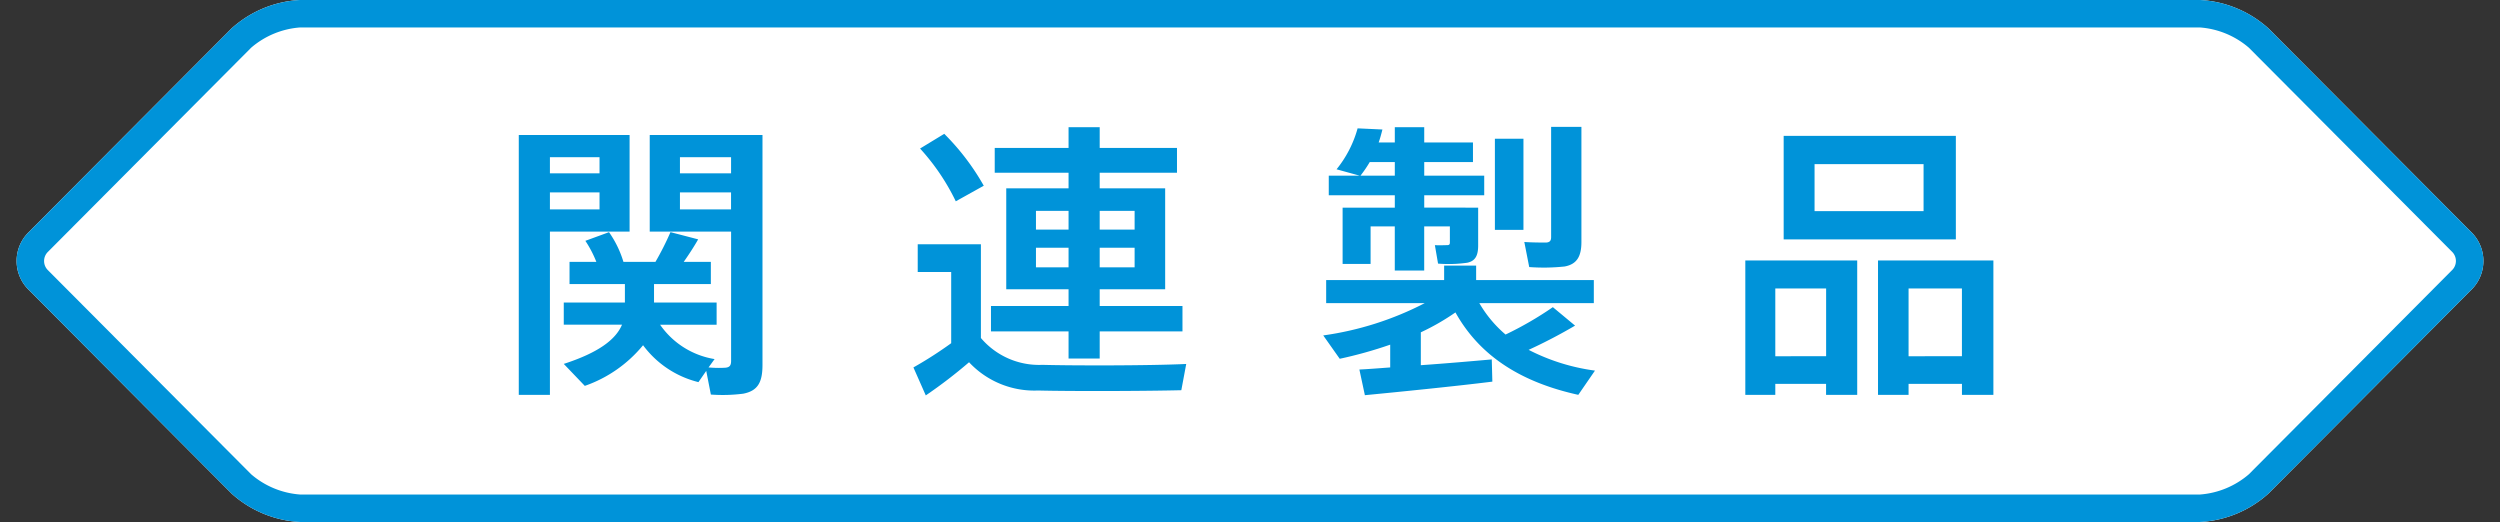
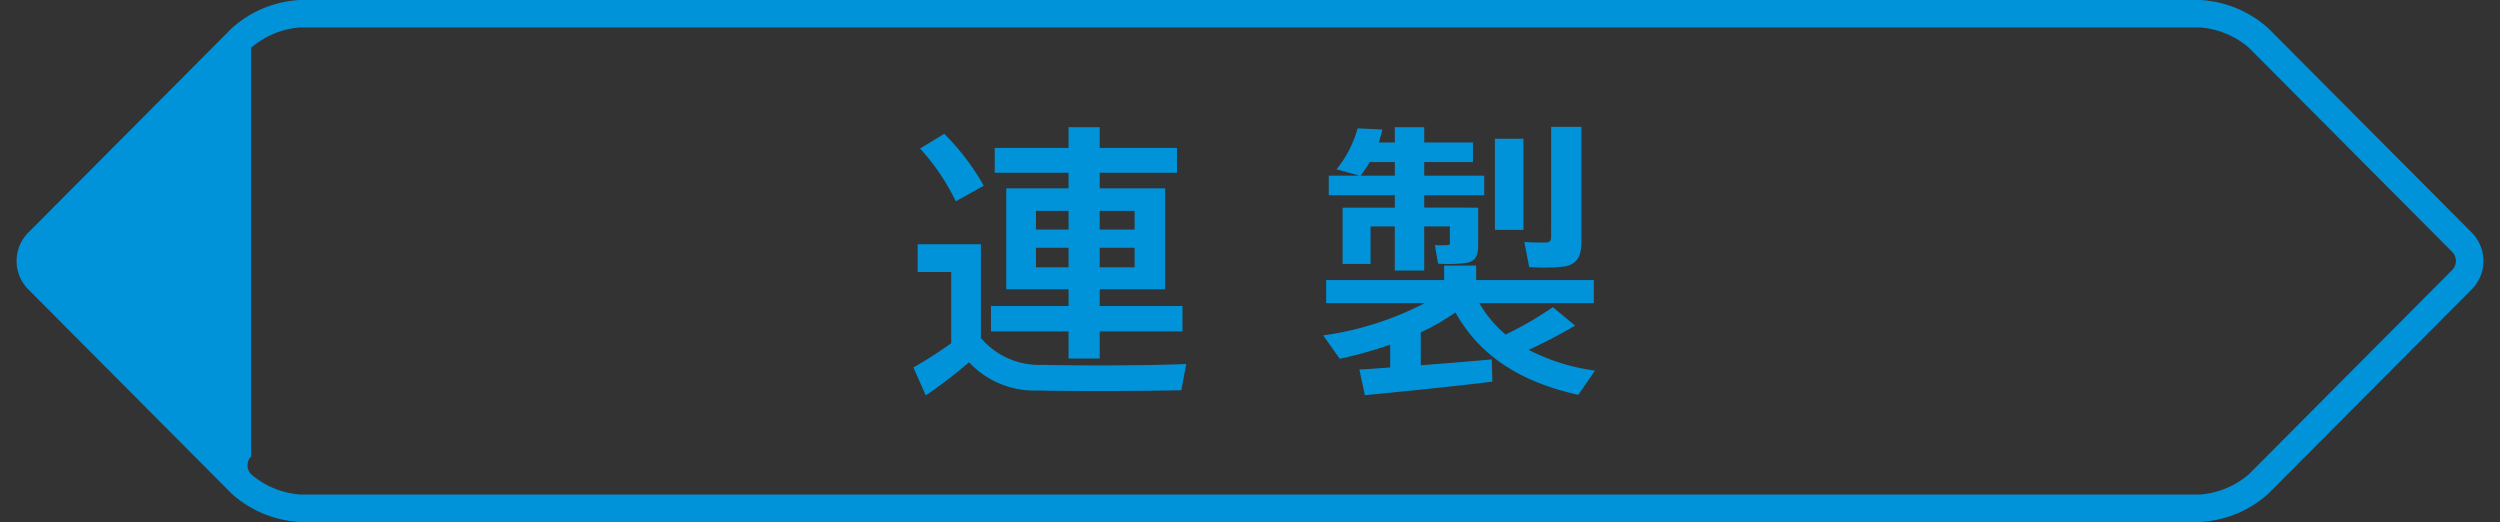
<svg xmlns="http://www.w3.org/2000/svg" width="182" height="38" viewBox="0 0 182 38">
  <rect x="0" y="0" width="182" height="38" fill="#333333" stroke="none" />
  <defs>
    <style>.a{fill:#fff;}.b{fill:#0093d9;}</style>
  </defs>
-   <path class="a" d="M165.137,2.063A8.078,8.078,0,0,0,160.171,0H21.831a8.08,8.08,0,0,0-4.967,2.063L2.055,16.937a2.935,2.935,0,0,0,0,4.126L16.864,35.937A8.08,8.08,0,0,0,21.831,38h138.34a8.078,8.078,0,0,0,4.966-2.063l14.809-14.874a2.938,2.938,0,0,0,0-4.127Z" />
-   <path class="b" d="M160.171,2a6.152,6.152,0,0,1,3.549,1.475l14.808,14.873a.937.937,0,0,1,0,1.3L163.72,34.525A6.152,6.152,0,0,1,160.171,36H21.831a6.149,6.149,0,0,1-3.549-1.475L3.472,19.652a.937.937,0,0,1,0-1.3L18.282,3.475A6.149,6.149,0,0,1,21.831,2h138.34m0-2H21.831a8.075,8.075,0,0,0-4.967,2.063L2.055,16.937a2.935,2.935,0,0,0,0,4.126L16.864,35.937A8.08,8.08,0,0,0,21.831,38h138.34a8.078,8.078,0,0,0,4.966-2.063l14.809-14.874a2.936,2.936,0,0,0,0-4.127L165.137,2.063A8.078,8.078,0,0,0,160.171,0Z" />
-   <path class="b" d="M40.034,9.826h5.8V16.86h-5.8V28.744H37.767V9.826h2.267Zm3.612,2.793V11.443H40.034v1.176Zm-3.612,1.386v1.238h3.612V14.005ZM52.022,26.141l-.44.608a8.137,8.137,0,0,0,1.2.022c.358-.022.442-.19.442-.5V16.86H47.3V9.826h8.209V26.561c0,1.238-.315,1.889-1.406,2.1a11.847,11.847,0,0,1-2.352.063L51.414,27l-.567.819a7.141,7.141,0,0,1-4.032-2.687,9.543,9.543,0,0,1-4.241,2.96l-1.532-1.6c2.52-.818,3.779-1.764,4.241-2.855H41.042V22.025h4.451V20.682H41.462V19.064h1.952a8.122,8.122,0,0,0-.8-1.532l1.722-.63a7.529,7.529,0,0,1,1.05,2.162h2.331A21.044,21.044,0,0,0,48.811,16.9l2.015.525c-.273.483-.651,1.071-1.05,1.637H51.75v1.618H47.613v1.343H52.17v1.617H48.055A5.993,5.993,0,0,0,52.022,26.141Zm1.2-13.522V11.443H49.5v1.176ZM49.5,14.005v1.238H53.22V14.005Z" />
+   <path class="b" d="M160.171,2a6.152,6.152,0,0,1,3.549,1.475l14.808,14.873a.937.937,0,0,1,0,1.3L163.72,34.525A6.152,6.152,0,0,1,160.171,36H21.831a6.149,6.149,0,0,1-3.549-1.475a.937.937,0,0,1,0-1.3L18.282,3.475A6.149,6.149,0,0,1,21.831,2h138.34m0-2H21.831a8.075,8.075,0,0,0-4.967,2.063L2.055,16.937a2.935,2.935,0,0,0,0,4.126L16.864,35.937A8.08,8.08,0,0,0,21.831,38h138.34a8.078,8.078,0,0,0,4.966-2.063l14.809-14.874a2.936,2.936,0,0,0,0-4.127L165.137,2.063A8.078,8.078,0,0,0,160.171,0Z" />
  <path class="b" d="M75.88,26.561c2.33.062,7.81.062,10.477-.064L86,28.408c-2.6.063-7.895.084-10.435.021a6.5,6.5,0,0,1-5.018-2.058,35.433,35.433,0,0,1-3.15,2.415l-.9-2.037a29.341,29.341,0,0,0,2.75-1.764V19.8H66.81V17.784h4.6v6.823A5.552,5.552,0,0,0,75.88,26.561ZM68.741,9.742a17.348,17.348,0,0,1,2.877,3.779l-2.037,1.134a15.968,15.968,0,0,0-2.6-3.842Zm9.05,12.535V21.06H73.255V13.711h4.536V12.577H72.416V10.771h5.375V9.26h2.267v1.511h5.627v1.806H80.058v1.134h4.766V21.06H80.058v1.217h6.026v1.848H80.058V26.1H77.791V24.125H72.143V22.277Zm-2.373-5.564h2.373V15.349H75.418Zm0,2.751h2.373V18.036H75.418ZM82.6,16.713V15.349H80.058v1.364Zm0,2.751V18.036H80.058v1.428Z" />
  <path class="b" d="M101.207,26.749V25.091a31.114,31.114,0,0,1-3.675,1.028l-1.2-1.7a22.947,22.947,0,0,0,7.391-2.352H96.545V20.388h8.588v-1.05h2.33v1.05h8.567v1.679h-8.336a8.789,8.789,0,0,0,1.911,2.288,25.128,25.128,0,0,0,3.443-1.994l1.617,1.344a37.8,37.8,0,0,1-3.38,1.764,14.794,14.794,0,0,0,4.829,1.511L114.9,28.744c-3.905-.861-7.076-2.645-8.944-6a16.878,16.878,0,0,1-2.52,1.449v2.393c1.827-.126,3.737-.294,5.165-.42l.042,1.617c-2.687.336-6.887.756-9.28.987l-.4-1.869C99.569,26.875,100.346,26.812,101.207,26.749Zm5.48-11.632h.923v2.751c0,.714-.189,1.134-.8,1.26a9.628,9.628,0,0,1-2.12.062l-.231-1.343c.315.021.756,0,.882,0,.147,0,.21-.042.21-.189V16.482h-1.869v3.212h-2.142V16.482H99.779v2.73H97.742V15.117h3.8v-.9H96.734V12.787h2.247l-1.68-.462a8.2,8.2,0,0,0,1.533-2.981l1.806.084c-.084.336-.168.65-.273.944h1.175V9.26h2.142v1.112h3.548V11.8h-3.548v.987h4.367v1.428h-4.367v.9h3Zm-5.145-2.33V11.8H99.716a9,9,0,0,1-.672.987Zm9.365-2.687v6.634h-2.079V10.1Zm4.22-.862v8.378c0,1.029-.315,1.616-1.218,1.784a14.38,14.38,0,0,1-2.582.042l-.357-1.826c.567.042,1.343.042,1.595.042.273-.021.357-.147.357-.4V9.238Z" />
-   <path class="b" d="M129.242,27.946v.8h-2.183V18.96h8.146v9.784h-2.267v-.8Zm3.7-2.015V21h-3.7v4.935ZM142.386,9.89v7.537H129.851V9.89ZM132.1,15.369h7.936V11.947H132.1Zm6.844,12.577v.8h-2.225V18.96h8.4v9.784h-2.289v-.8Zm3.884-2.015V21h-3.884v4.935Z" />
</svg>